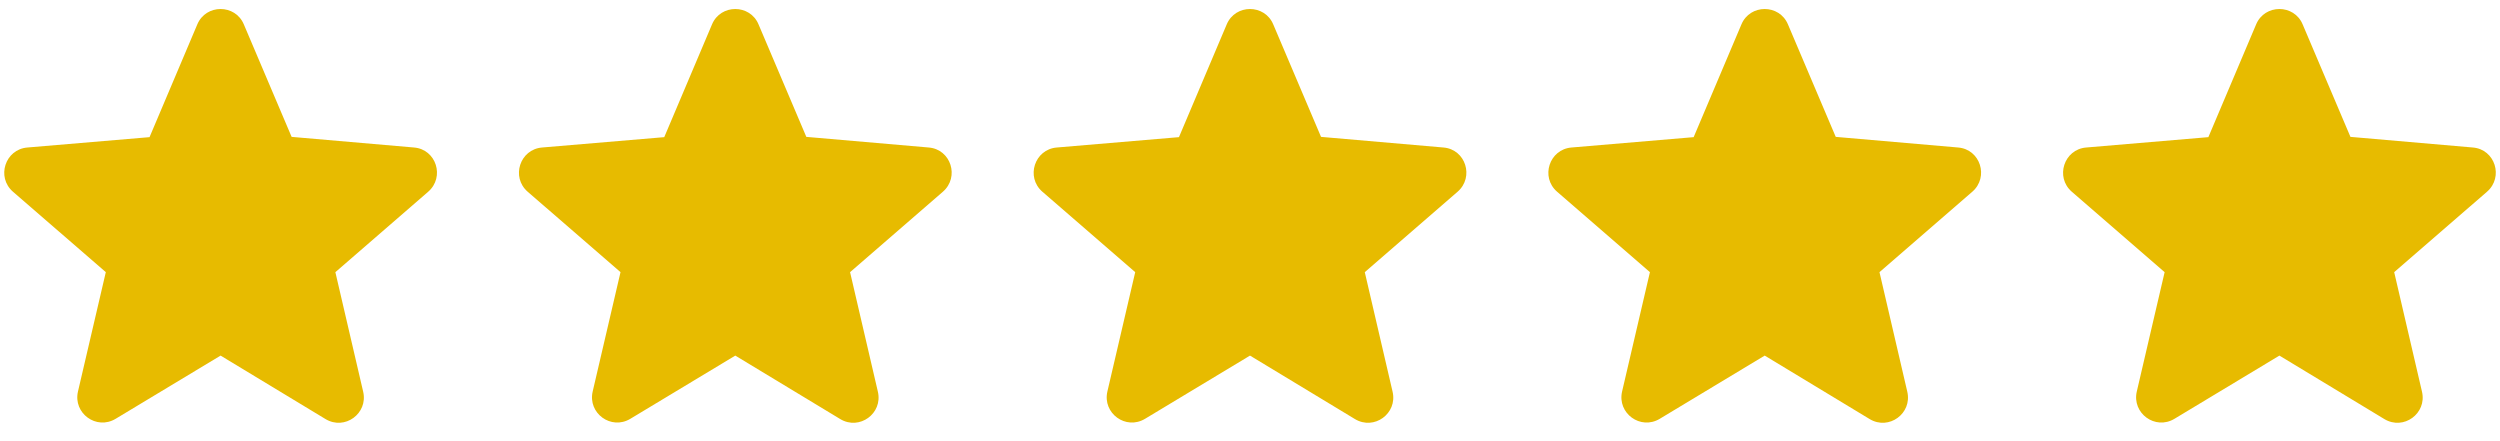
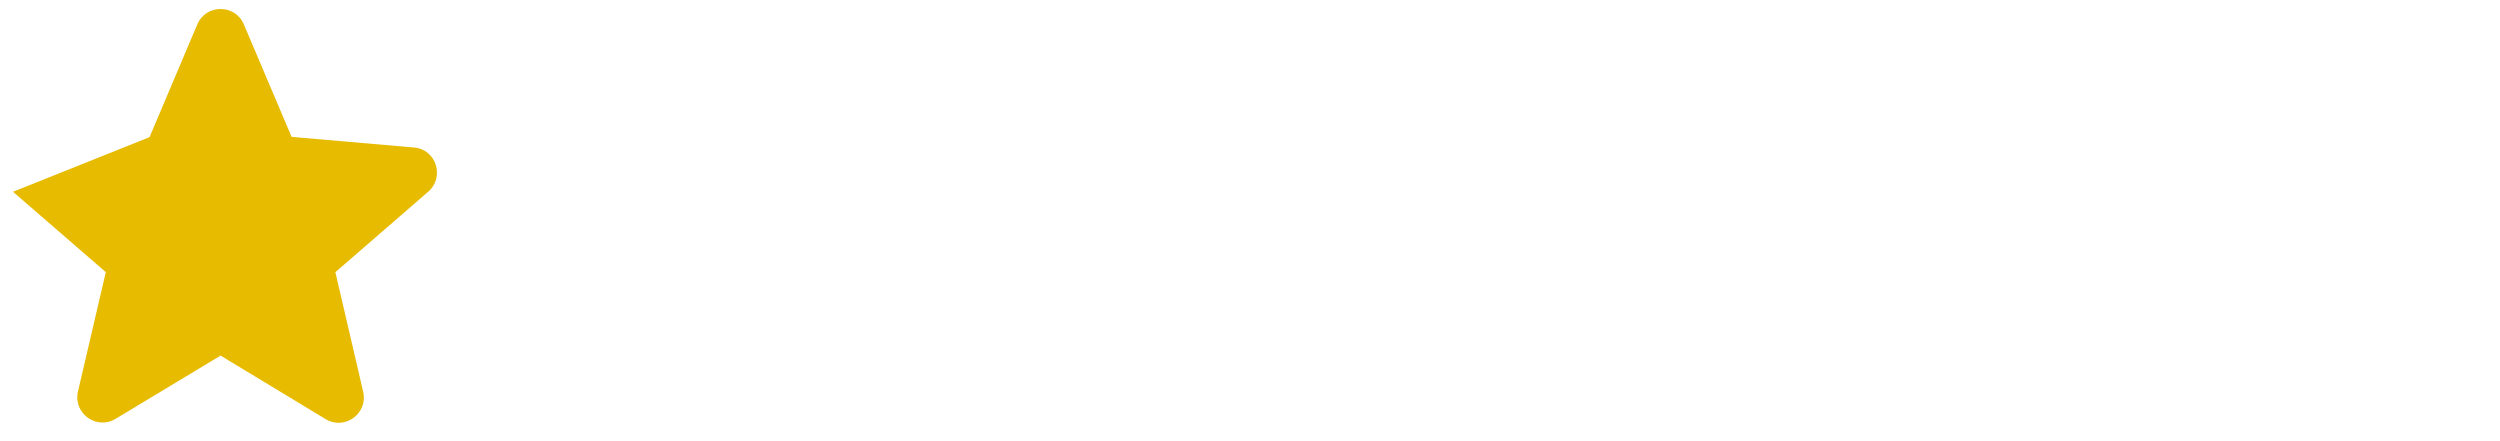
<svg xmlns="http://www.w3.org/2000/svg" width="136" height="24" viewBox="0 0 136 24" fill="none">
-   <path d="M10.734 1.326C11.202 0.212 12.797 0.212 13.264 1.326L15.864 7.446L22.521 8.024C23.731 8.121 24.212 9.634 23.291 10.432L18.244 14.805L19.757 21.311C20.032 22.493 18.752 23.429 17.707 22.796L12 19.344L6.292 22.782C5.247 23.415 3.967 22.48 4.242 21.297L5.756 14.805L0.708 10.432C-0.214 9.634 0.282 8.121 1.492 8.024L8.135 7.461L10.734 1.326Z" fill="#E7BB00" />
-   <path d="M38.734 1.326C39.202 0.212 40.797 0.212 41.264 1.326L43.864 7.446L50.521 8.024C51.731 8.121 52.212 9.634 51.291 10.432L46.244 14.805L47.757 21.311C48.032 22.493 46.752 23.429 45.707 22.796L40 19.344L34.292 22.782C33.246 23.415 31.967 22.48 32.242 21.297L33.756 14.805L28.708 10.432C27.786 9.634 28.282 8.121 29.492 8.024L36.135 7.461L38.734 1.326Z" fill="#E7BB00" />
-   <path d="M66.734 1.326C67.202 0.212 68.797 0.212 69.264 1.326L71.864 7.446L78.521 8.024C79.731 8.121 80.212 9.634 79.291 10.432L74.244 14.805L75.757 21.311C76.032 22.493 74.752 23.429 73.707 22.796L68 19.344L62.292 22.782C61.246 23.415 59.967 22.48 60.242 21.297L61.756 14.805L56.708 10.432C55.786 9.634 56.282 8.121 57.492 8.024L64.135 7.461L66.734 1.326Z" fill="#E7BB00" />
-   <path d="M94.734 1.326C95.202 0.212 96.797 0.212 97.264 1.326L99.864 7.446L106.521 8.024C107.731 8.121 108.212 9.634 107.291 10.432L102.244 14.805L103.757 21.311C104.032 22.493 102.752 23.429 101.707 22.796L96 19.344L90.292 22.782C89.246 23.415 87.967 22.48 88.242 21.297L89.756 14.805L84.708 10.432C83.786 9.634 84.282 8.121 85.492 8.024L92.135 7.461L94.734 1.326Z" fill="#E7BB00" />
-   <path d="M122.734 1.326C123.202 0.212 124.797 0.212 125.264 1.326L127.864 7.446L134.521 8.024C135.731 8.121 136.212 9.634 135.291 10.432L130.244 14.805L131.757 21.311C132.032 22.493 130.752 23.429 129.707 22.796L124 19.344L118.292 22.782C117.247 23.415 115.967 22.48 116.242 21.297L117.756 14.805L112.708 10.432C111.786 9.634 112.282 8.121 113.492 8.024L120.135 7.461L122.734 1.326Z" fill="#E7BB00" />
+   <path d="M10.734 1.326C11.202 0.212 12.797 0.212 13.264 1.326L15.864 7.446L22.521 8.024C23.731 8.121 24.212 9.634 23.291 10.432L18.244 14.805L19.757 21.311C20.032 22.493 18.752 23.429 17.707 22.796L12 19.344L6.292 22.782C5.247 23.415 3.967 22.48 4.242 21.297L5.756 14.805L0.708 10.432L8.135 7.461L10.734 1.326Z" fill="#E7BB00" />
</svg>